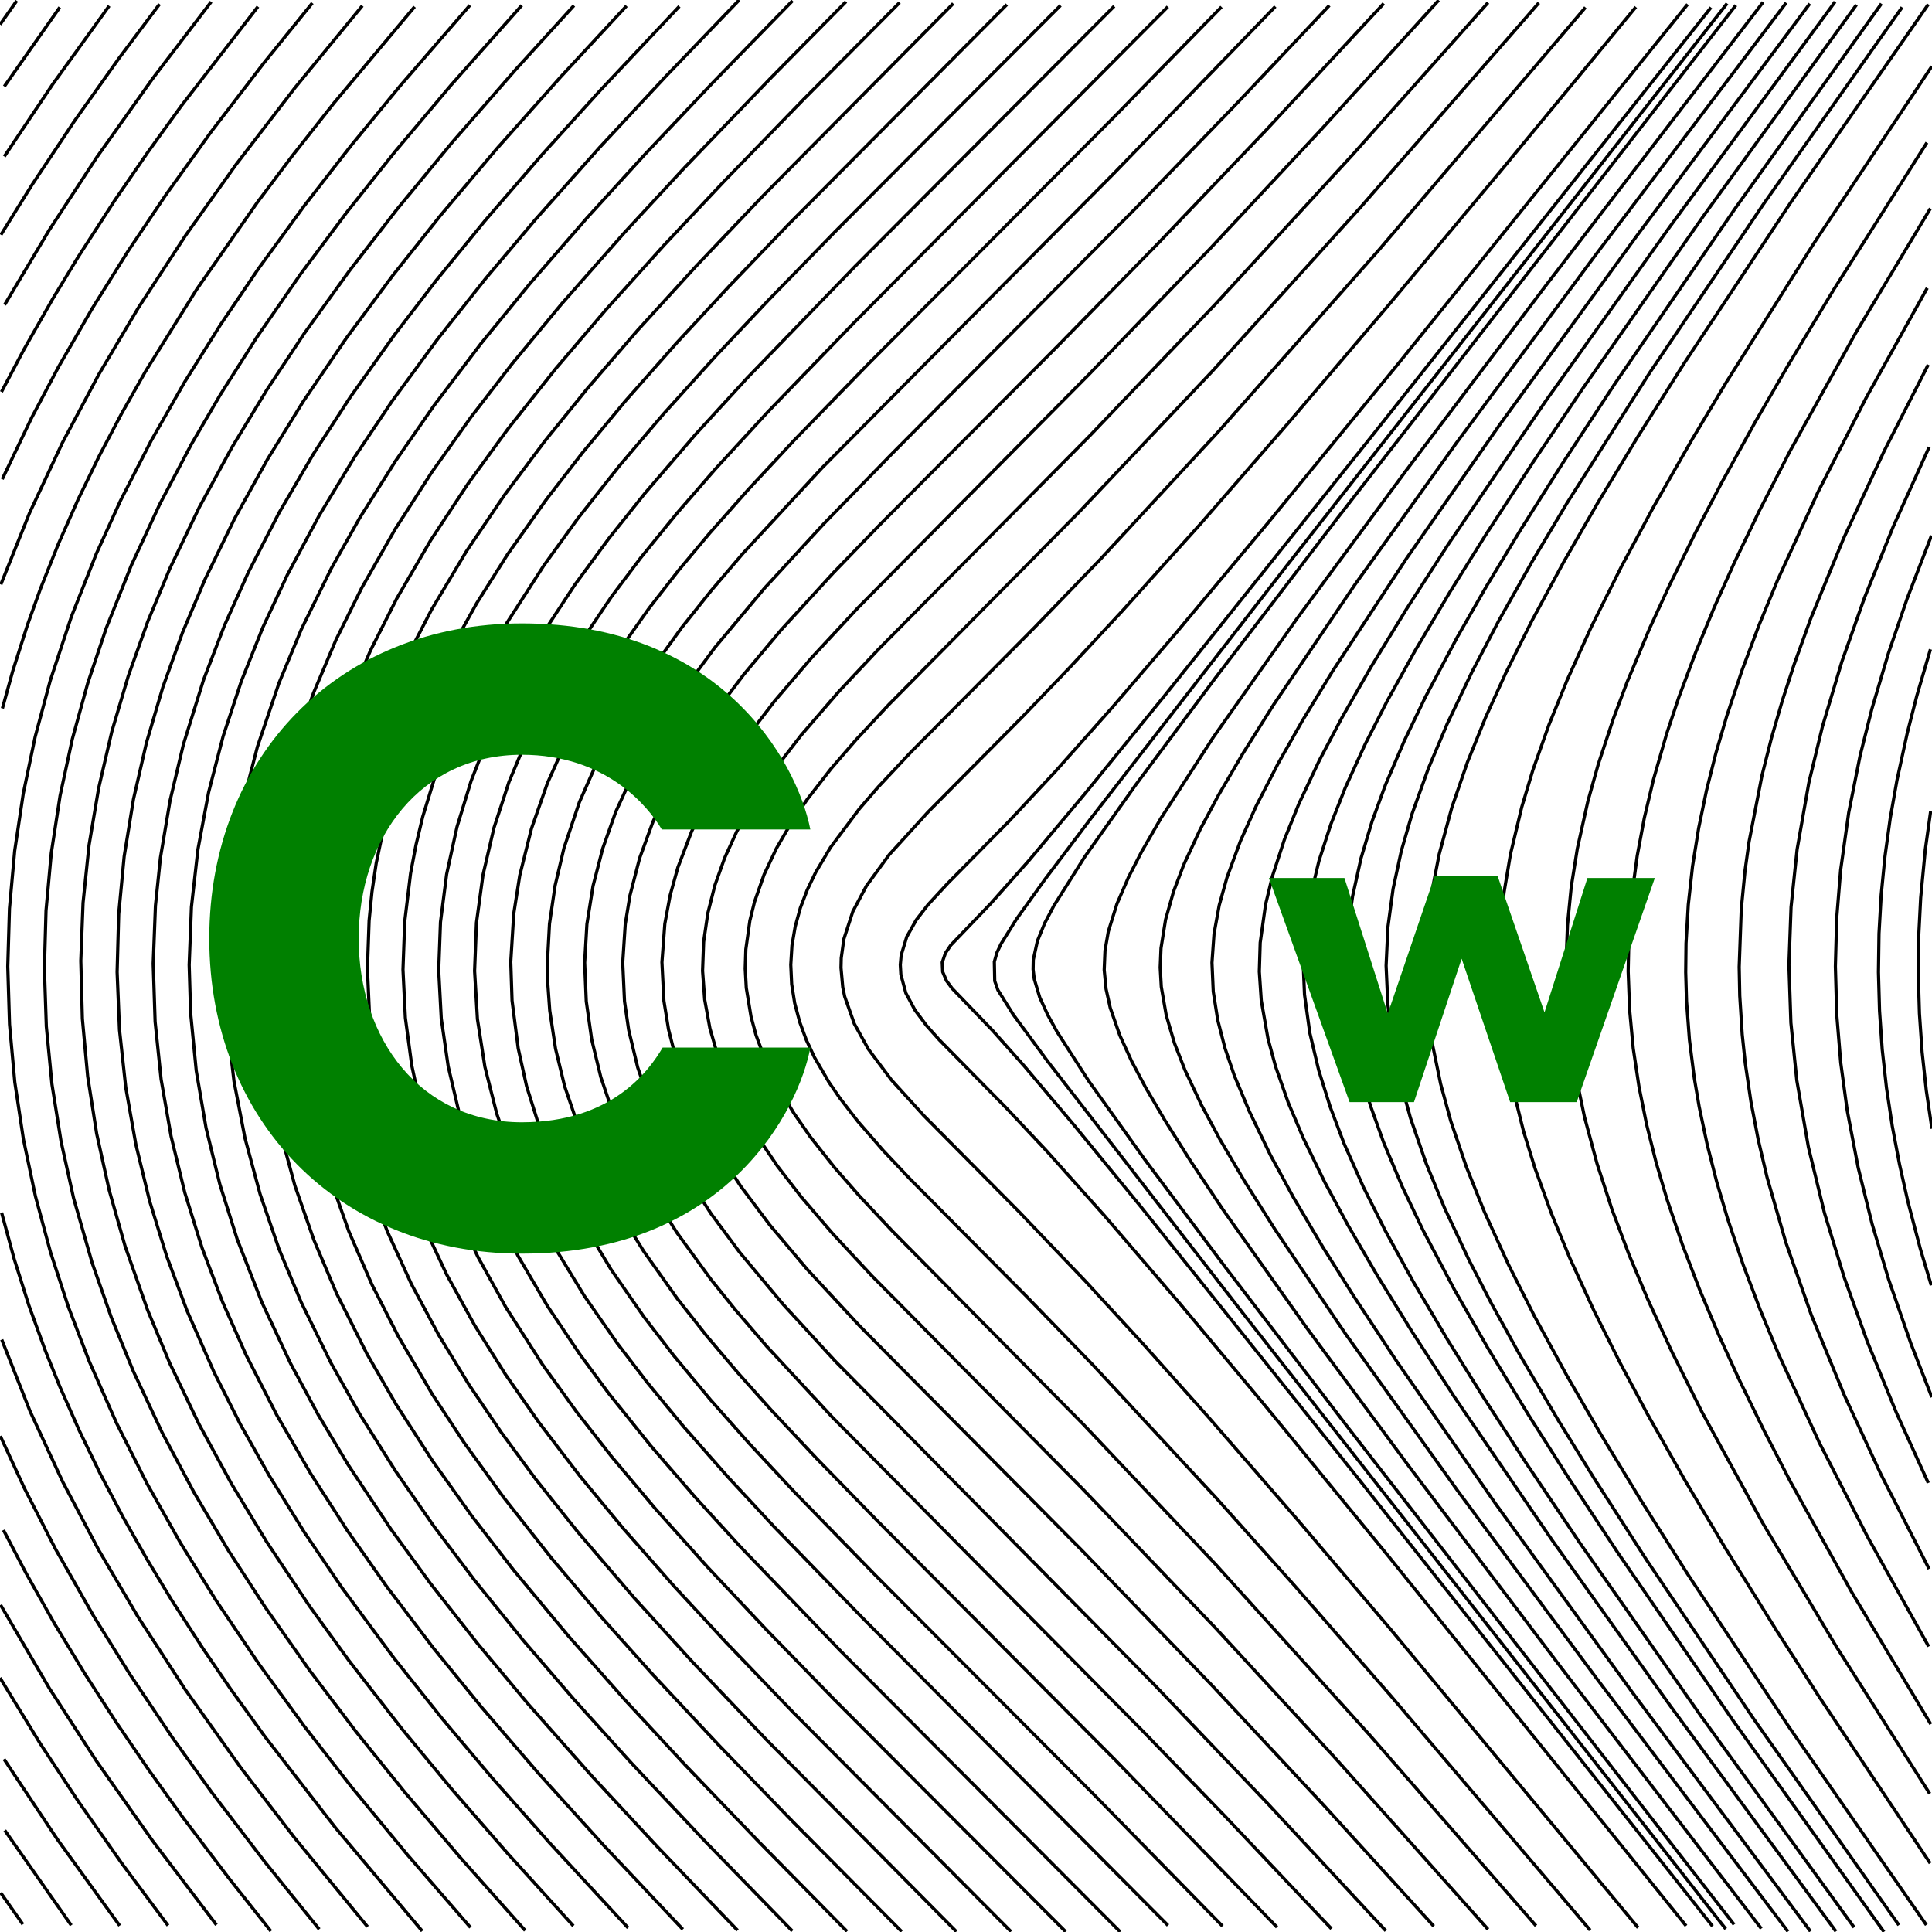
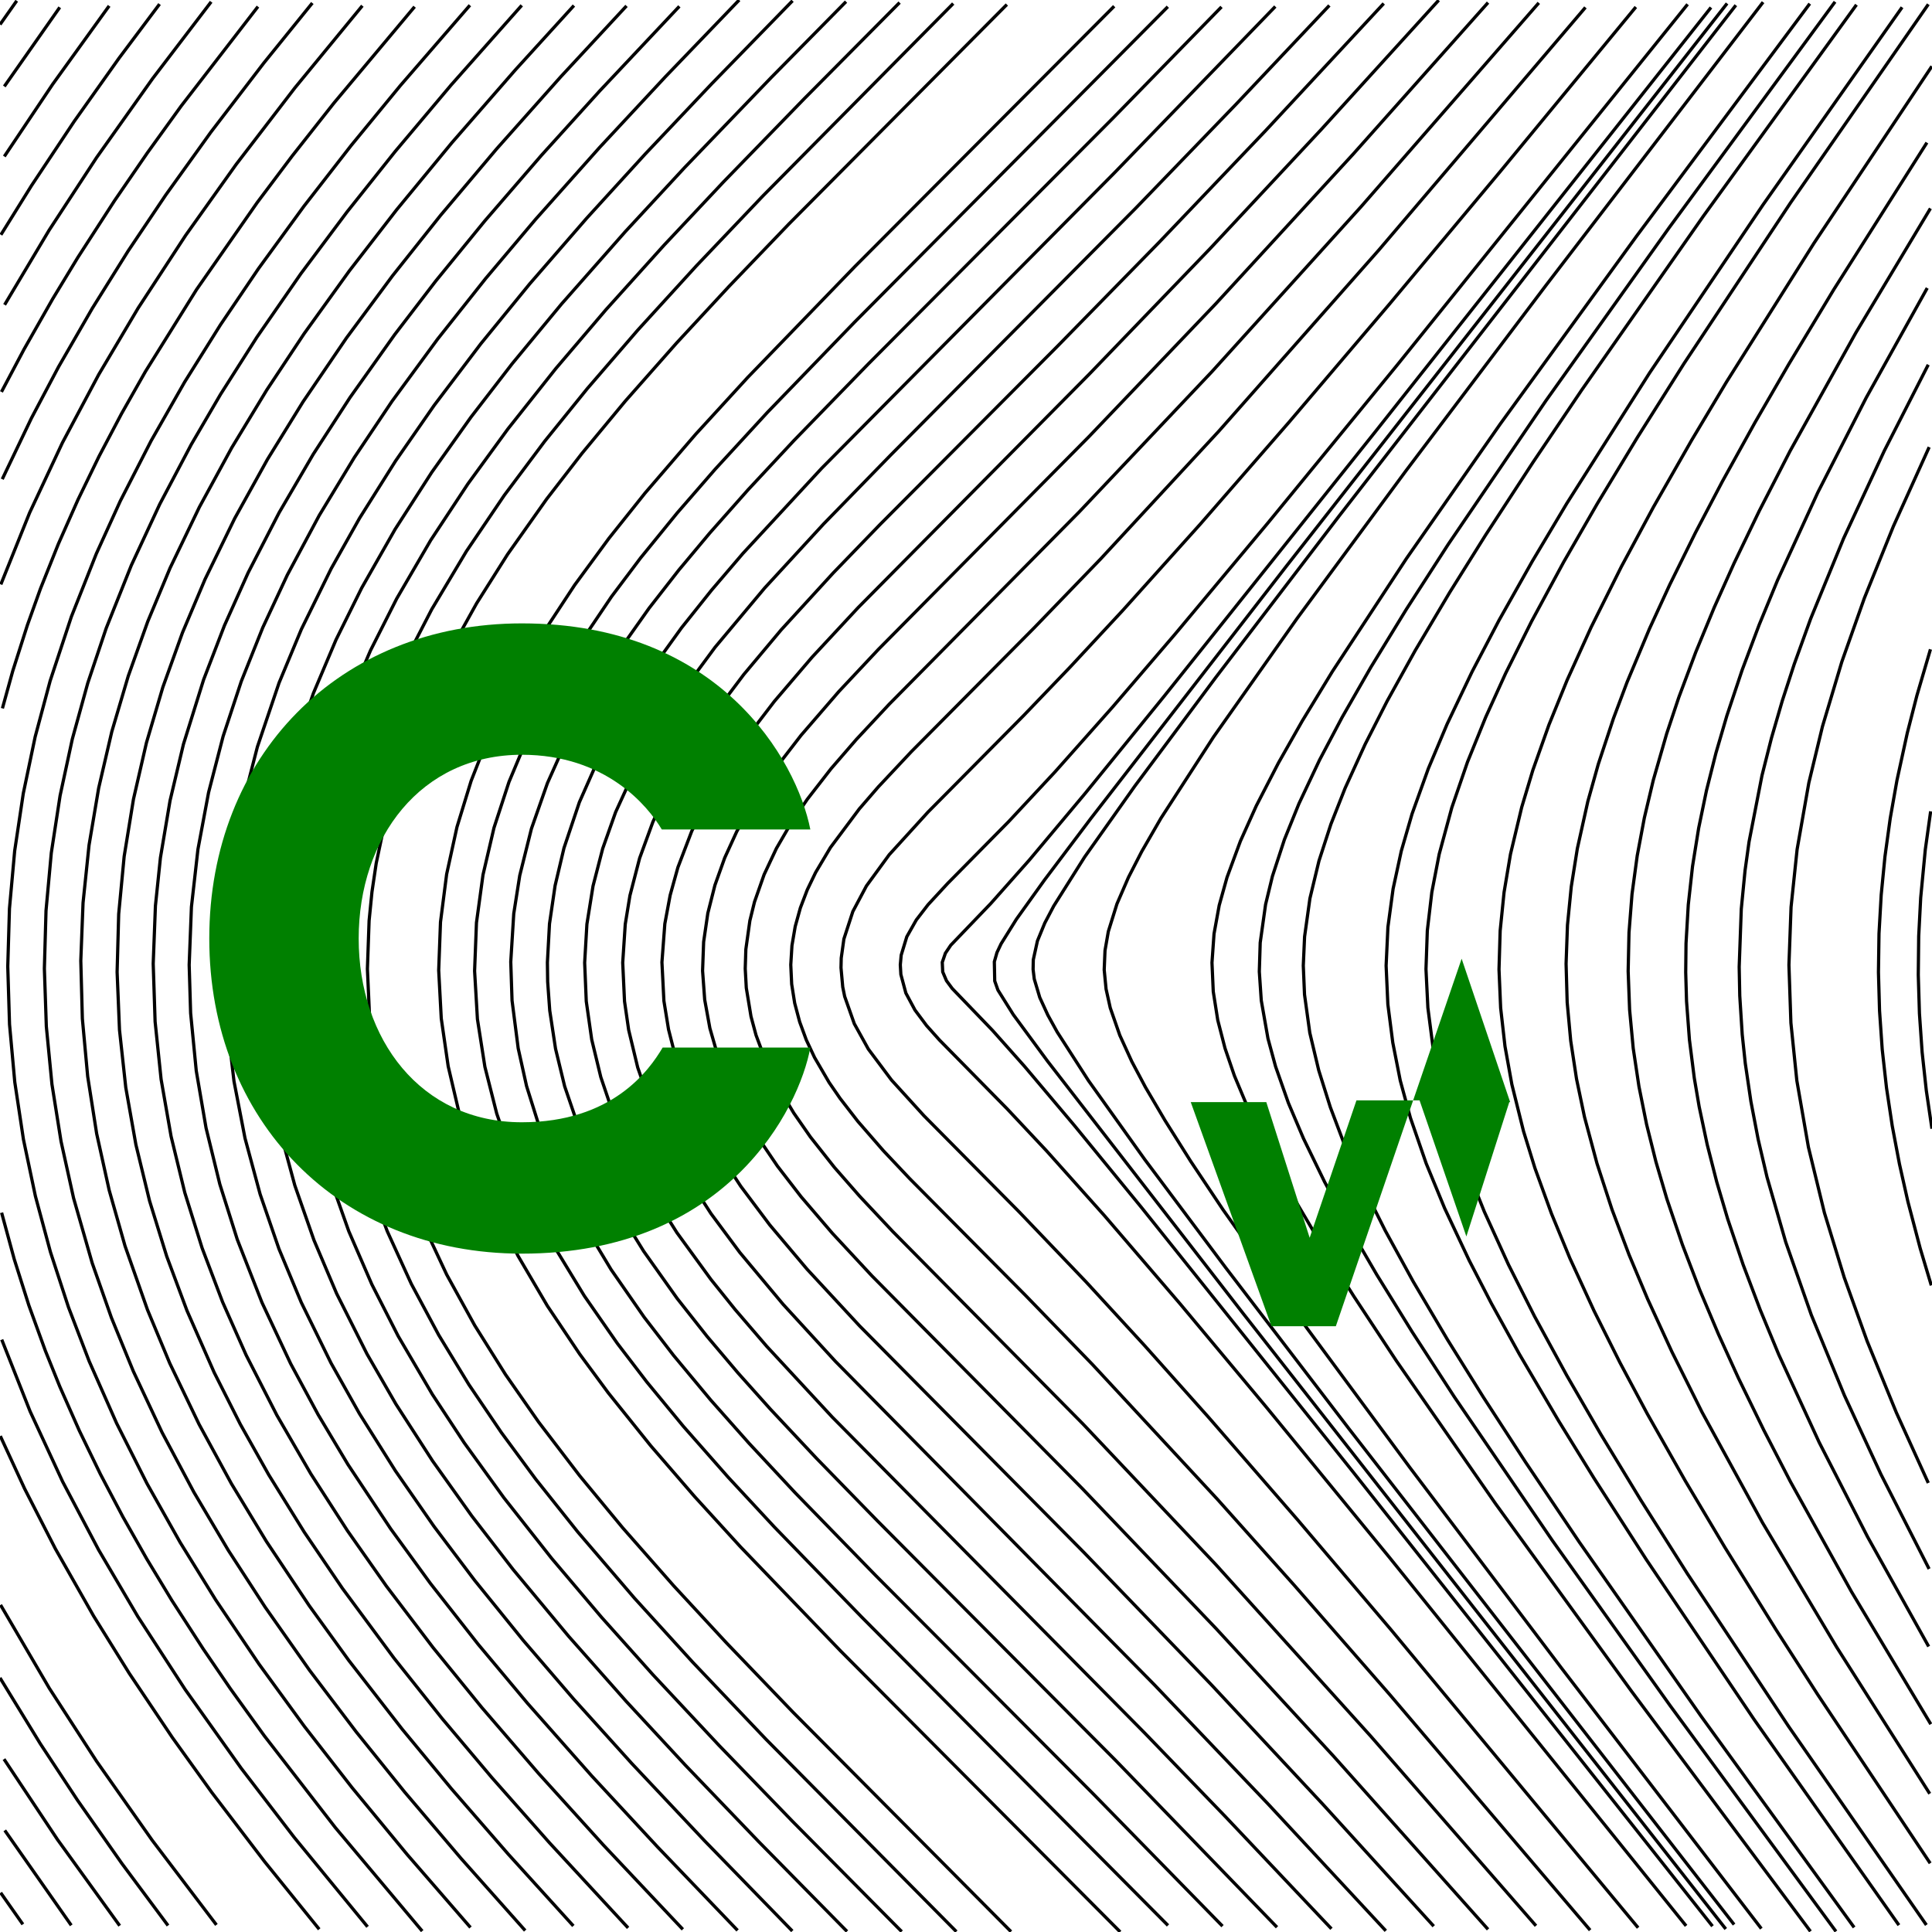
<svg xmlns="http://www.w3.org/2000/svg" id="SvgjsSvg1001" width="600" height="600" version="1.1" class="svg-paper" viewBox="0 0 600 600">
  <defs id="defs1">
    <linearGradient id="swatch8">
      <stop style="stop-color:#008000;stop-opacity:1;" offset="0" id="stop8" />
    </linearGradient>
  </defs>
  <title id="SvgjsTitle6418">x=y|y=sqrt(x*x + y*y)|dTest=0.0|sd=0.2|sm=0.2|ts=0.05 | generated with FlowLines</title>
  <g id="SvgjsG6419" style="fill:none;fill-opacity:1">
    <polyline id="SvgjsPolyline6420" points="52.18,597.99 37.86,578.74 24.08,559.09 12.53,541.55 0,521.08" fill="none" stroke="#000000" stroke-width="1" style="fill:none;fill-opacity:1" />
    <polyline id="SvgjsPolyline6421" points="67.21,597.79 47.26,571.51 29.99,546.97 15.32,524.31 0.17,498.42" fill="none" stroke="#000000" stroke-width="1" style="fill:none;fill-opacity:1" />
    <polyline id="SvgjsPolyline6422" points="37.17,598.04 17.85,571.29 1.24,546.31" fill="none" stroke="#000000" stroke-width="1" style="fill:none;fill-opacity:1" />
-     <polyline id="SvgjsPolyline6423" points="84.12,599.75 71.08,583.29 56.59,564.15 46.09,549.53 35.94,534.66 26.19,519.54 16.87,504.14 8.03,488.46 1.07,475.17" fill="none" stroke="#000000" stroke-width="1" style="fill:none;fill-opacity:1" />
    <polyline id="SvgjsPolyline6424" points="22.13,597.92 1.48,568.44" fill="none" stroke="#000000" stroke-width="1" style="fill:none;fill-opacity:1" />
    <polyline id="SvgjsPolyline6425" points="99.14,599.15 82.17,578.14 65.79,556.68 53.54,539.63 40.16,519.7 29.07,501.87 17.21,481.01 7.64,462.32 0.1,445.98" fill="none" stroke="#000000" stroke-width="1" style="fill:none;fill-opacity:1" />
    <polyline id="SvgjsPolyline6426" points="7.1,597.62 0.2,587.8" fill="none" stroke="#000000" stroke-width="1" style="fill:none;fill-opacity:1" />
    <polyline id="SvgjsPolyline6427" points="114.15,598.38 91.32,570.55 74.89,549.13 57.5,524.68 42.8,502.03 30.64,481.35 19.44,460.12 9.36,438.34 0.54,416.03" fill="none" stroke="#000000" stroke-width="1" style="fill:none;fill-opacity:1" />
    <polyline id="SvgjsPolyline6428" points="131.12,599.72 104.12,567.55 82.09,539.08 71.57,524.47 63.11,512.09 53.34,496.97 45.58,484.14 38.18,471.09 31.19,457.82 24.64,444.32 18.57,430.61 14.08,419.48 8.96,405.38 4.43,391.08 0.5,376.61" fill="none" stroke="#000000" stroke-width="1" style="fill:none;fill-opacity:1" />
    <polyline id="SvgjsPolyline6429" points="146.11,598.6 126.45,575.93 109.28,555.1 94.54,536.16 80.41,516.76 66.99,496.86 55.95,479.01 45.64,460.71 36.19,441.96 27.7,422.76 21.26,405.95 15.67,388.84 10.99,371.46 7.28,353.85 4.59,336.05 2.96,318.13 2.41,300.14 2.94,282.15 4.56,264.23 7.23,246.43 10.92,228.82 15.58,211.43 22.17,191.5 29.91,171.97 37.36,155.59 46.93,136.9 57.33,118.66 68.47,100.86 80.24,83.47 94.37,64.07 109.1,45.12 124.33,26.58 145.93,1.63" fill="none" stroke="#000000" stroke-width="1" style="fill:none;fill-opacity:1" />
    <polyline id="SvgjsPolyline6430" points="163.1,599.55 143.16,577.13 125.68,556.55 110.63,537.86 96.14,518.73 82.34,499.1 70.91,481.48 60.21,463.41 50.34,444.88 41.41,425.87 34.6,409.22 28.63,392.24 22.84,372.05 18.96,354.48 16.13,336.71 14.39,318.79 13.78,300.81 14.29,282.82 15.93,264.89 18.66,247.11 22.46,229.51 27.25,212.16 32.98,195.1 40.77,175.6 49.62,156.56 59.42,138 68.5,122.45 79.77,104.73 93.43,85 107.8,65.78 122.75,47.01 140.14,26.35 162.03,1.66" fill="none" stroke="#000000" stroke-width="1" style="fill:none;fill-opacity:1" />
    <polyline id="SvgjsPolyline6431" points="0.75,219.99 3.95,208.42 8.51,194.13 12.56,182.84 18.13,168.91 24.21,155.2 30.76,141.71 37.76,128.44 45.16,115.39 61.03,89.94 79.9,62.87 90.71,48.48 103.71,31.99 128.76,2.09" fill="none" stroke="#000000" stroke-width="1" style="fill:none;fill-opacity:1" />
    <polyline id="SvgjsPolyline6432" points="178.06,598.11 157.9,575.89 140.19,555.51 124.9,537.01 108.34,515.69 96.04,498.67 82.73,478.7 71.85,460.74 61.81,442.3 52.72,423.37 45.8,406.76 38.83,386.95 33.91,369.64 30.02,352.07 27.23,334.29 25.58,316.37 25.09,298.38 25.79,280.39 27.65,262.49 30.64,244.75 34.72,227.22 39.83,209.96 45.89,193.01 52.82,176.4 61.92,157.48 71.97,139.04 82.86,121.09 94.47,103.59 108.49,84.12 123.18,65.14 140.35,44.3 160.06,21.69 178.24,1.72" fill="none" stroke="#000000" stroke-width="1" style="fill:none;fill-opacity:1" />
    <polyline id="SvgjsPolyline6433" points="0.26,181.5 9.2,159.24 19.38,137.5 30.66,116.32 42.9,95.68 57.66,73.08 73.32,51.08 91.58,27.28 112.53,1.78" fill="none" stroke="#000000" stroke-width="1" style="fill:none;fill-opacity:1" />
    <polyline id="SvgjsPolyline6434" points="195.06,598.72 170.63,572.28 152.75,552.05 137.29,533.7 122.34,514.92 106.29,493.21 94.5,475.83 83.44,457.98 74.62,442.29 66.51,426.23 58.06,407.01 51.77,390.14 46.45,372.95 42.2,355.46 39.06,337.74 37.11,319.85 36.37,301.87 36.86,283.88 38.56,265.96 41.45,248.2 45.48,230.66 50.58,213.4 56.67,196.47 63.68,179.89 72.88,161.01 83.07,142.65 94.1,124.79 107.6,104.95 121.89,85.66 136.82,66.88 154.23,46.24 174.17,23.82 194.57,1.83" fill="none" stroke="#000000" stroke-width="1" style="fill:none;fill-opacity:1" />
    <polyline id="SvgjsPolyline6435" points="0.7,148.81 9.76,129.86 18.17,113.95 28.66,95.76 39.79,77.95 51.5,60.52 65.5,41.02 81.91,19.59 97,0.93" fill="none" stroke="#000000" stroke-width="1" style="fill:none;fill-opacity:1" />
    <polyline id="SvgjsPolyline6436" points="212.06,599.18 187.37,572.98 167.24,550.74 149.62,530.28 134.48,511.66 119.97,492.55 107.9,475.37 96.53,457.71 86,439.54 76.44,420.84 69.14,404.39 62.76,387.57 57.39,370.39 53.13,352.9 50.03,335.18 48.17,317.28 47.58,299.29 48.27,281.31 49.82,266.39 52.81,248.64 56.97,231.13 63.23,211.09 69.69,194.29 77.06,177.87 86.68,159.21 97.27,141.08 108.69,123.46 122.59,103.89 135.36,87.23 150.54,68.63 168.18,48.2 186.3,28.18 210.98,1.97" fill="none" stroke="#000000" stroke-width="1" style="fill:none;fill-opacity:1" />
    <polyline id="SvgjsPolyline6437" points="0.45,121.71 7.47,108.46 16.37,92.81 24.15,79.99 35.55,62.35 45.74,47.51 56.27,32.92 80.11,2.05" fill="none" stroke="#000000" stroke-width="1" style="fill:none;fill-opacity:1" />
    <polyline id="SvgjsPolyline6438" points="229.06,599.5 204.15,573.52 183.75,551.51 163.88,529.04 148.48,510.63 133.67,491.75 121.32,474.77 108.04,454.78 98.8,439.33 90.26,423.49 81.34,404.48 73.69,384.93 68.27,367.77 63.99,350.29 60.95,332.55 59.2,314.64 58.75,299.65 59.45,281.66 61.47,263.78 64.78,246.09 69.29,228.67 74.94,211.58 81.62,194.87 89.23,178.56 99.15,160.05 110.03,142.09 121.72,124.65 135.91,105.3 150.82,86.5 166.3,68.15 186.25,45.75 206.69,23.79 229.56,0" fill="none" stroke="#000000" stroke-width="1" style="fill:none;fill-opacity:1" />
    <polyline id="SvgjsPolyline6439" points="1.43,94.66 15.26,71.48 30.03,48.88 47.39,24.41 65.58,0.56" fill="none" stroke="#000000" stroke-width="1" style="fill:none;fill-opacity:1" />
    <polyline id="SvgjsPolyline6440" points="246.06,599.7 218.87,571.74 196.25,547.71 178.16,527.67 162.52,509.47 147.42,490.81 134.78,474.04 122.81,456.8 111.63,439.02 102.81,423.33 93.56,404.48 86.64,387.87 80.78,370.85 76.09,353.48 72.67,335.81 70.58,317.94 69.88,299.95 70.37,284.97 72.24,267.07 75.45,249.36 79.94,231.93 86.67,212.05 93.59,195.43 102.85,176.59 111.68,160.9 122.86,143.13 134.84,125.88 149.33,106.75 164.5,88.16 182.2,67.77 200.39,47.82 221.01,26.03 246.13,0.24" fill="none" stroke="#000000" stroke-width="1" style="fill:none;fill-opacity:1" />
    <polyline id="SvgjsPolyline6441" points="0.28,72.91 9.79,57.63 23.07,37.65 36.96,18.07 49.55,1.27" fill="none" stroke="#000000" stroke-width="1" style="fill:none;fill-opacity:1" />
    <polyline id="SvgjsPolyline6442" points="263.05,599.82 235.7,572.02 212.85,548.2 194.5,528.4 176.61,508.18 159.35,487.42 146.52,470.8 134.33,453.69 122.95,436.05 113.96,420.46 104.53,401.7 97.5,385.13 91.56,368.14 86.85,350.77 83.47,333.1 81.72,318.2 80.97,300.22 81.69,282.24 83.4,267.35 86.75,249.66 91.43,232.29 97.33,215.29 104.34,198.71 112.33,182.58 122.72,164.34 134.08,146.68 146.25,129.56 159.07,112.94 174.36,94.44 194.2,71.93 212.54,52.12 239.57,24.01 262.74,0.51" fill="none" stroke="#000000" stroke-width="1" style="fill:none;fill-opacity:1" />
    <polyline id="SvgjsPolyline6443" points="1.34,48.59 16.36,26.16 33.9,1.82" fill="none" stroke="#000000" stroke-width="1" style="fill:none;fill-opacity:1" />
    <polyline id="SvgjsPolyline6444" points="280.03,599.87 246.25,565.77 223.3,542.05 202.81,520.14 186.81,502.26 171.3,483.94 156.45,465.09 144.16,448.07 134.27,433.03 123.65,414.92 115.48,398.88 108.32,382.37 102.31,365.41 97.57,348.04 94.7,333.33 92.84,318.44 92.03,300.47 92.53,285.48 94.55,267.6 98.05,249.95 102.03,235.49 107.98,218.5 115.08,201.97 123.2,185.91 133.77,167.76 145.33,150.24 157.7,133.26 172.61,114.46 188.17,96.19 206.24,76.13 224.73,56.45 249.8,30.62 279.38,0.8" fill="none" stroke="#000000" stroke-width="1" style="fill:none;fill-opacity:1" />
    <polyline id="SvgjsPolyline6445" points="1.34,26.84 18.56,2.28" fill="none" stroke="#000000" stroke-width="1" style="fill:none;fill-opacity:1" />
    <polyline id="SvgjsPolyline6446" points="297.01,599.88 237.92,540.18 215.18,516.27 197.01,496.29 179.45,475.78 166.37,459.36 155.69,444.87 145.6,429.97 136.24,414.59 127.74,398.73 120.26,382.36 113.95,365.51 109.7,351.13 105.92,333.53 104.6,324.63 103.69,315.68 103.07,300.69 103.58,285.71 105.69,267.84 109.35,250.22 113.52,235.81 119.73,218.92 125.82,205.22 134.08,189.23 144.85,171.2 156.62,153.81 169.19,137 182.4,120.67 198.08,102.5 216.28,82.55 236.95,60.82 296.03,1.1" fill="none" stroke="#000000" stroke-width="1" style="fill:none;fill-opacity:1" />
    <polyline id="SvgjsPolyline6447" points="0.02,7.6 5.2,0.24" fill="none" stroke="#000000" stroke-width="1" style="fill:none;fill-opacity:1" />
    <polyline id="SvgjsPolyline6448" points="313.98,599.88 246.31,531.78 225.54,510.14 209.25,492.52 193.4,474.5 180.02,458.31 167.27,441.62 156.98,426.86 147.42,411.61 138.73,395.85 131.1,379.55 124.68,362.74 120.39,348.37 116.64,330.77 114.78,315.89 114.1,300.91 114.63,285.93 115.52,276.97 116.84,268.07 119.94,253.4 125.06,236.14 131.56,219.36 139.27,203.1 148.02,187.37 157.63,172.16 169.75,155.01 180.76,140.77 194.16,124.6 210.04,106.61 226.35,89 245.04,69.52 312.69,1.41" fill="none" stroke="#000000" stroke-width="1" style="fill:none;fill-opacity:1" />
-     <polyline id="SvgjsPolyline6449" points="330.94,599.9 258.94,527.65 238.03,506.14 219.55,486.46 203.55,468.57 190.04,452.49 178.95,438.32 168.44,423.71 157.11,406.03 148.39,390.29 140.77,373.98 135.42,359.97 131.09,345.61 127.89,330.96 125.89,316.1 125.15,301.12 125.7,286.14 127.51,271.25 129.19,262.41 131.28,253.66 135.67,239.32 142.26,222.57 148.73,209.04 157.49,193.33 168.86,175.67 179.4,161.08 192.41,144.6 206.02,128.6 222.09,110.78 238.55,93.32 259.47,71.82 329.35,1.69" fill="none" stroke="#000000" stroke-width="1" style="fill:none;fill-opacity:1" />
    <polyline id="SvgjsPolyline6450" points="347.89,599.96 261.12,512.79 229.93,480.35 215.78,464.84 202.05,448.95 188.91,432.57 180.01,420.5 169.99,405.55 160.88,390.03 152.88,373.91 147.22,360.02 142.62,345.75 139.19,331.15 137.04,316.31 136.24,301.33 136.8,286.35 138.71,271.48 141.92,256.83 146.32,242.49 151.8,228.53 159.62,212.32 168.58,196.72 178.47,181.68 189.12,167.17 200.35,153.1 216,134.91 232.21,117.21 265.57,82.7 346.02,1.93" fill="none" stroke="#000000" stroke-width="1" style="fill:none;fill-opacity:1" />
    <polyline id="SvgjsPolyline6451" points="362.73,597.96 267.59,502.18 240.44,474.18 226.16,458.79 212.28,443.03 200.84,429.14 191.73,417.22 181.46,402.44 172.1,387.07 165.17,373.77 159.17,360.02 154.27,345.85 150.59,331.32 148.27,316.5 147.39,301.53 147.97,286.55 150,271.7 153.41,257.09 158.07,242.84 163.86,229.01 170.61,215.62 178.19,202.67 189.93,185.26 198.94,173.27 210.3,159.31 222.1,145.72 238.34,128.05 265.44,100 362.68,2.09" fill="none" stroke="#000000" stroke-width="1" style="fill:none;fill-opacity:1" />
    <polyline id="SvgjsPolyline6452" points="379.66,598.18 339.82,557.42 272.07,489.41 246.96,463.61 232.64,448.25 220.7,434.78 209.19,420.94 200.04,409.05 189.78,394.27 180.51,378.85 173.74,365.46 168.02,351.6 163.53,337.29 160.93,325.58 159.02,310.71 158.62,298.72 159.55,283.76 161.41,271.91 165.04,257.36 170.01,243.21 176.14,229.52 183.25,216.32 191.18,203.59 201.57,188.89 210.79,177.06 220.41,165.55 232.34,152.08 246.66,136.71 269.65,113.04 345.83,36.49 379.35,2.14" fill="none" stroke="#000000" stroke-width="1" style="fill:none;fill-opacity:1" />
    <polyline id="SvgjsPolyline6453" points="396.58,598.52 346.53,546.77 272.49,472.32 253.65,452.98 239.28,437.66 229.28,426.48 219.59,415.03 210.3,403.25 199.89,388.57 191.99,375.82 186.32,365.25 180.21,351.56 175.36,337.37 172.53,325.71 170.73,313.85 170.08,304.88 170,298.88 170.65,286.9 172.39,275.03 175.15,263.36 179.93,249.14 185.99,235.43 193.12,222.23 201.14,209.56 211.66,194.96 221.02,183.23 230.76,171.83 255.2,145.4 346,53.77 396.06,2.02" fill="none" stroke="#000000" stroke-width="1" style="fill:none;fill-opacity:1" />
    <polyline id="SvgjsPolyline6454" points="413.49,599 380.51,564.12 355.51,538.22 258.47,440.1 238.09,418.09 228.32,406.71 220.8,397.35 210.21,382.8 202.21,370.12 195.18,356.87 190.43,345.86 186.58,334.49 183.76,322.84 182.07,310.96 181.57,298.98 182.27,287 184.17,275.16 187.17,263.54 191.18,252.24 197.42,238.6 203.25,228.11 211.37,215.51 222.06,201.03 237.46,182.63 255.74,162.76 276.67,141.26 352.75,64.61 384,32.23 412.84,1.69" fill="none" stroke="#000000" stroke-width="1" style="fill:none;fill-opacity:1" />
    <polyline id="SvgjsPolyline6455" points="430.38,599.63 393.64,560.06 358.44,523.16 259.43,422.77 243.21,405.08 229.75,388.96 220.82,376.92 212.68,364.32 206.92,353.79 201.99,342.86 198.05,331.53 195.24,319.87 193.95,310.96 193.39,298.98 194.18,287.01 195.63,278.13 198.64,266.52 202.76,255.26 207.85,244.39 213.73,233.94 221.99,221.42 231.01,209.44 242.57,195.64 258.77,177.93 273.36,162.83 328.38,107.55 359.85,75.38 392.98,40.64 429.73,1.08" fill="none" stroke="#000000" stroke-width="1" style="fill:none;fill-opacity:1" />
    <polyline id="SvgjsPolyline6456" points="445.26,598.2 410.95,560.47 376.16,523.17 336.62,482.12 266.96,411.78 250.65,394.17 239.05,380.41 230.05,368.41 223.49,358.37 217.67,347.88 213.9,339.71 209.84,328.42 207.62,319.7 206.18,310.82 205.57,298.84 206.47,286.89 208.12,278.04 210.53,269.37 214.81,258.17 218.72,250.06 224.7,239.66 231.39,229.7 240.5,217.79 252.19,204.1 266.48,188.72 338.24,116.23 375.69,77.33 410.48,40.04 446.8,0.07" fill="none" stroke="#000000" stroke-width="1" style="fill:none;fill-opacity:1" />
    <polyline id="SvgjsPolyline6457" points="462.12,599.18 414.19,545.45 377.62,505.72 336.17,462.34 270.77,396.22 258.52,383.03 248.77,371.64 241.44,362.14 234.71,352.2 230.19,344.42 226.23,336.34 222.95,327.96 220.46,319.32 218.85,310.47 218.19,301.5 218.52,292.51 219.82,283.61 222.03,274.89 225.06,266.42 228.81,258.23 234.71,247.79 241.44,237.86 248.77,228.36 260.53,214.74 272.85,201.61 338.27,135.51 377.62,94.28 420.23,47.87 462.12,0.81" fill="none" stroke="#000000" stroke-width="1" style="fill:none;fill-opacity:1" />
    <polyline id="SvgjsPolyline6458" points="477.01,598.07 425.76,539.27 377.52,485.82 336.31,442.21 277.27,382.47 267,371.53 259.1,362.5 251.67,353.08 246.53,345.69 241.91,337.97 237.94,329.9 234.79,321.47 233.23,315.68 231.77,306.81 231.44,300.82 231.63,294.82 232.88,285.92 234.32,280.09 237.3,271.61 241.13,263.46 245.65,255.68 250.7,248.24 258.06,238.76 265.91,229.68 276.14,218.71 335.18,158.96 376.41,115.38 422.68,64.2 477.89,0.89" fill="none" stroke="#000000" stroke-width="1" style="fill:none;fill-opacity:1" />
    <polyline id="SvgjsPolyline6459" points="493.83,599.43 431.63,526.31 402.03,492.42 378.04,465.57 339.29,423.77 318.42,402.23 282.5,366.02 274.27,357.29 266.4,348.23 260.89,341.11 257.49,336.17 252.96,328.4 250.41,322.97 248.34,317.34 246.8,311.54 245.86,305.62 245.58,299.63 245.95,293.64 246.96,287.73 248.56,281.95 250.7,276.35 253.3,270.95 257.9,263.21 266.87,251.2 272.75,244.39 283.01,233.45 321.04,195.11 341.87,173.52 378.54,133.88 428.19,77.67 492.37,2.3" fill="none" stroke="#000000" stroke-width="1" style="fill:none;fill-opacity:1" />
    <polyline id="SvgjsPolyline6460" points="508.73,598.67 432.13,506.3 403,472.01 375.46,440.3 355.49,417.91 337.22,398.03 316.49,376.34 286.94,346.5 276.85,335.4 269.67,325.8 265.31,317.93 262.32,309.46 261.72,306.52 261.18,300.55 261.25,297.55 262.08,291.61 264.86,283.07 269.08,275.13 276.15,265.44 288.26,252.13 317.82,222.3 332.36,207.14 348.69,189.56 372.75,162.78 400.33,131.1 431.42,94.54 466.05,53.1 508.03,2.17" fill="none" stroke="#000000" stroke-width="1" style="fill:none;fill-opacity:1" />
    <polyline id="SvgjsPolyline6461" points="523.63,598.09 431.44,483.6 393.42,437.18 366.51,404.94 343.07,377.62 325.08,357.48 312.77,344.35 291.73,322.96 287.74,318.49 284.15,313.68 281.32,308.4 279.77,302.62 279.6,299.63 279.87,296.64 281.61,290.92 284.56,285.7 288.22,280.95 294.32,274.34 313.28,255.12 327.6,239.76 345.53,219.57 365.05,196.79 393.89,162.25 433.8,113.5 524.1,1.33" fill="none" stroke="#000000" stroke-width="1" style="fill:none;fill-opacity:1" />
    <polyline id="SvgjsPolyline6462" points="538.54,597.69 418.92,443.7 380.63,393.66 355.47,360.03 338.05,335.62 328.31,320.48 325.41,315.23 322.91,309.78 321.2,304.04 320.84,301.06 320.9,298.06 322.18,292.22 324.46,286.67 327.25,281.36 336.85,266.14 352.45,244.1 377.54,210.42 415.79,160.36 539.08,1.62" fill="none" stroke="#000000" stroke-width="1" style="fill:none;fill-opacity:1" />
    <polyline id="SvgjsPolyline6463" points="531.83,598.19 420.13,457.04 354.54,375.05 333.64,349.51 318.17,331.16 308.2,319.96 295.72,306.99 293.94,304.58 292.77,301.83 292.63,298.85 293.6,296.03 295.27,293.54 307.73,280.55 319.67,267.09 337.01,246.39 361.61,216.13 427.12,134.07 531.36,2.32" fill="none" stroke="#000000" stroke-width="1" style="fill:none;fill-opacity:1" />
-     <polyline id="SvgjsPolyline6464" points="555.27,599.86 495.57,520.88 452.73,463.02 417.83,414.21 396.01,381.89 386.4,366.67 378.8,353.74 373.12,343.17 368,332.32 364.73,323.94 362.19,315.31 360.65,306.45 360.31,300.46 360.56,294.47 361.98,285.59 364.44,276.93 367.64,268.52 372.7,257.64 378.35,247.06 385.93,234.11 395.51,218.88 420.74,181.62 452.19,137.72 495.02,79.85 554.71,0.87" fill="none" stroke="#000000" stroke-width="1" style="fill:none;fill-opacity:1" />
    <polyline id="SvgjsPolyline6465" points="547,598.95 484.92,518.02 437.88,455.8 405.8,412.36 379.79,375.64 369.8,360.67 361.81,347.98 355.72,337.63 351.5,329.69 347.76,321.51 344.8,313.01 343.5,307.16 342.92,301.19 343.17,295.2 344.2,289.29 346.88,280.71 350.46,272.45 354.57,264.45 360.57,254.06 376.87,228.87 402.8,192.09 436.62,146.22 480.01,88.76 547.54,0.67" fill="none" stroke="#000000" stroke-width="1" style="fill:none;fill-opacity:1" />
    <polyline id="SvgjsPolyline6466" points="535.95,599.07 386.01,407.84 325.36,329.6 314.69,315.1 309.92,307.48 308.92,304.66 308.8,298.68 309.62,295.81 310.9,293.1 315.66,285.46 324.39,273.27 338.84,254.1 399.48,175.85 536.36,1.07" fill="none" stroke="#000000" stroke-width="1" style="fill:none;fill-opacity:1" />
    <polyline id="SvgjsPolyline6467" points="570.17,599.82 518.67,529.7 482.09,478.41 451.65,433.81 438.59,413.68 427.54,395.82 418.49,380.26 411.37,367.06 404.81,353.57 400.12,342.53 396.14,331.21 393.78,322.53 391.7,310.71 391.09,301.74 391.37,292.75 393.04,280.87 395.16,272.13 398.89,260.72 403.39,249.6 409.79,236.04 416.8,222.78 425.76,207.17 436.73,189.26 449.73,169.09 480.1,124.44 518.39,70.68 569.89,0.56" fill="none" stroke="#000000" stroke-width="1" style="fill:none;fill-opacity:1" />
    <polyline id="SvgjsPolyline6468" points="562.25,599.8 506.68,525.23 464.42,466.94 433.63,422.58 420.42,402.54 410.83,387.31 401.66,371.82 394.5,358.64 387.99,345.13 383.35,334.07 380.44,325.55 378.19,316.84 376.79,307.95 376.39,298.97 377.03,289.99 378.64,281.14 381.06,272.48 385.22,261.22 390.14,250.28 397.02,236.95 404.42,223.91 413.78,208.54 436.81,173.42 465.98,131.58 508.27,73.31 562.04,1.14" fill="none" stroke="#000000" stroke-width="1" style="fill:none;fill-opacity:1" />
-     <polyline id="SvgjsPolyline6469" points="585.08,599.96 538.01,534.04 502.36,482.1 487.5,459.55 474.62,439.31 462.15,418.8 451.71,400.58 441.91,382.01 435.46,368.47 429.64,354.64 425.6,343.35 422.25,331.82 419.8,320.08 418.39,308.17 418.11,299.18 418.8,287.2 420.07,278.29 422.67,266.58 426.11,255.09 430.24,243.82 436.14,230.03 442.65,216.52 452.51,197.98 461.46,182.36 472.32,164.39 485.14,144.1 501.61,119.02 538.96,64.61 584.29,1.14" fill="none" stroke="#000000" stroke-width="1" style="fill:none;fill-opacity:1" />
    <polyline id="SvgjsPolyline6470" points="575.82,598.58 528.29,532.99 490.46,478.91 473.72,454.01 460.65,433.88 449.54,416.06 438.87,397.98 430.21,382.2 423.48,368.79 417.39,355.09 413.15,343.87 409.55,332.42 406.77,320.75 405.13,308.87 404.75,299.88 405.15,290.89 406.81,279.01 409.62,267.35 413.33,255.94 417.73,244.78 423.96,231.13 430.77,217.77 439.5,202.03 450.22,183.97 461.36,166.17 476.1,143.55 491.19,121.16 529.02,67.08 576.54,1.48" fill="none" stroke="#000000" stroke-width="1" style="fill:none;fill-opacity:1" />
    <polyline id="SvgjsPolyline6471" points="598.25,597.82 555.5,536.2 524.01,488.69 509.57,465.88 497.11,445.37 486.59,427.19 476.54,408.75 468.44,392.68 460.97,376.3 455.39,362.38 450.56,348.18 447.4,336.61 444.98,324.86 443.44,312.96 442.85,300.98 443.27,288.99 444.67,277.07 446.95,265.29 450.87,250.82 455.75,236.64 461.39,222.74 467.6,209.08 475.64,192.98 485.63,174.51 496.11,156.32 508.54,135.79 522.95,112.95 556.09,62.94 598.86,1.33" fill="none" stroke="#000000" stroke-width="1" style="fill:none;fill-opacity:1" />
    <polyline id="SvgjsPolyline6472" points="589.72,597.87 544.81,534.09 511.28,484.34 495.06,459.11 484.03,441.24 471.86,420.55 463.16,404.79 456.28,391.46 448.62,375.18 442.91,361.31 438.01,347.13 434.86,335.56 432.54,323.79 431.01,311.89 430.47,299.9 431.03,287.92 432.64,276.03 435.18,264.31 438.52,252.78 443.59,238.67 449.42,224.85 457.17,208.61 465.52,192.66 475.83,174.37 486.59,156.33 512.3,115.8 547.53,63.58 590.71,2.26" fill="none" stroke="#000000" stroke-width="1" style="fill:none;fill-opacity:1" />
    <polyline id="SvgjsPolyline6473" points="599.44,578.66 564.49,526.24 551.52,506.05 535.69,480.57 523.41,459.95 511.58,439.07 503.1,423.19 495.04,407.09 487.53,390.74 481.81,376.87 476.69,362.78 473.14,351.31 469.52,336.76 467.39,324.95 466.04,313.03 465.53,301.04 465.89,289.05 467.1,277.12 469.09,265.28 472.58,250.7 476.03,239.21 481.05,225.07 486.7,211.18 494.14,194.79 503.52,176 513.47,157.51 525.38,136.67 536.16,118.65 563.35,75.51 599.95,20.59" fill="none" stroke="#000000" stroke-width="1" style="fill:none;fill-opacity:1" />
    <polyline id="SvgjsPolyline6474" points="599.3,557.05 570.35,511.47 547.32,472.81 528.6,438.6 519.22,419.81 511.7,403.46 505.9,389.63 500.61,375.59 495.96,361.33 492.07,346.85 489.61,335.1 487.8,323.24 486.7,311.29 486.36,299.3 486.79,287.31 487.97,275.37 489.86,263.52 493.12,248.88 496.36,237.33 501.08,223.09 505.3,211.86 512.26,195.26 518.53,181.63 526.5,165.5 534.87,149.56 545.04,131.19 555.57,113.02 569.51,89.9 598.42,44.29" fill="none" stroke="#000000" stroke-width="1" style="fill:none;fill-opacity:1" />
    <polyline id="SvgjsPolyline6475" points="599.63,535.46 574.97,494.28 556.05,460.18 547.79,444.19 539.9,428.01 533.68,414.35 527.85,400.54 522.48,386.53 517.66,372.33 514.27,360.82 511.36,349.18 508.99,337.41 507.21,325.55 506.09,313.6 505.64,301.61 505.9,289.62 506.84,277.66 508.45,265.77 510.67,253.97 513.44,242.3 517.59,227.89 521.39,216.51 526.66,202.46 532.39,188.6 538.53,174.92 546.34,158.7 555.95,140.02 576.36,103.32 599.51,64.73" fill="none" stroke="#000000" stroke-width="1" style="fill:none;fill-opacity:1" />
    <polyline id="SvgjsPolyline6476" points="598.97,511.34 579.99,477.28 564.95,447.91 552.4,420.66 546.66,406.8 541.35,392.77 536.55,378.56 533.15,367.06 530.18,355.43 527.69,343.69 526.18,334.82 524.67,322.92 523.77,310.95 523.51,301.96 523.61,292.96 524.31,280.98 525.63,269.05 527.53,257.21 529.97,245.46 532.91,233.82 536.28,222.31 541.04,208.08 546.32,194.05 552.04,180.18 564.55,152.91 579.56,123.53 598.52,89.45" fill="none" stroke="#000000" stroke-width="1" style="fill:none;fill-opacity:1" />
    <polyline id="SvgjsPolyline6477" points="599.1,487.24 584.13,457.84 572.79,433.34 562.52,408.37 554.57,385.73 548.76,365.55 546.02,353.87 543.76,342.08 542.01,330.21 541.06,321.26 540.3,309.29 540.12,300.29 540.77,282.31 541.94,270.36 543.18,261.45 547.2,240.84 550.14,229.21 553.49,217.69 557.21,206.28 562.31,192.17 572.55,167.2 585.19,139.99 598.83,113.27" fill="none" stroke="#000000" stroke-width="1" style="fill:none;fill-opacity:1" />
    <polyline id="SvgjsPolyline6478" points="598.85,460.55 588.93,438.7 579.85,416.49 572.74,396.73 566.59,376.65 561.62,356.25 558.02,335.56 556.18,317.66 555.57,299.68 556.23,281.69 558.11,263.79 561.75,243.12 565.98,225.62 572,205.51 579.01,185.71 588,163.46 599.12,138.86" fill="none" stroke="#000000" stroke-width="1" style="fill:none;fill-opacity:1" />
-     <polyline id="SvgjsPolyline6479" points="599.95,433.93 593.41,417.16 586.53,397.32 581.39,380.07 577.07,362.6 573.68,344.92 571.66,330.06 570.42,315.12 570,300.12 570.41,285.13 571.63,270.18 574.14,252.36 577.67,234.71 581.33,220.17 586.46,202.91 592.29,185.89 599.85,166.3" fill="none" stroke="#000000" stroke-width="1" style="fill:none;fill-opacity:1" />
    <polyline id="SvgjsPolyline6480" points="599.78,399.19 596.34,387.7 592.52,373.19 589.89,361.49 587.66,349.7 585.87,337.83 584.54,325.9 583.71,313.93 583.37,301.94 583.54,289.94 584.22,277.96 585.39,266.02 587.03,254.13 589.12,242.32 592.32,227.66 595.3,216.04 599.52,201.65" fill="none" stroke="#000000" stroke-width="1" style="fill:none;fill-opacity:1" />
    <polyline id="SvgjsPolyline6481" points="599.98,350.53 598.23,338.66 596.93,326.73 596.1,314.76 595.74,302.76 595.87,290.77 596.49,278.78 597.92,263.85 599.58,251.97" fill="none" stroke="#000000" stroke-width="1" style="fill:none;fill-opacity:1" />
  </g>
  <path d="m 162.059,389.331 c 63.733,0 86.133,-45.067 89.6,-64 h -45.867 c -4.267,7.2 -15.733,23.2 -43.733,23.2 -31.467,0 -50.667,-25.867 -50.667,-57.067 0,-31.2 19.2,-57.067 50.667,-57.067 26.133,0 39.2,16 43.467,23.2 H 251.659 c -4.267,-21.6 -28.267,-64 -89.6,-64 -56.8,0 -97.067,41.333 -97.067,97.867 0,56.533 40.267,97.867 97.067,97.867 z" id="text1" style="font-weight:bold;font-size:266.667px;font-family:'Styrene A LC';-inkscape-font-specification:'Styrene A LC Bold';fill:#008000;stroke-width:0.202;stroke-linecap:round;paint-order:markers fill stroke" aria-label="C" />
-   <path d="m 468.992,342.266 h 20.667 l 24.267,-69.6 h -20.933 l -13.333,41.733 -14.533,-42.267 h -19.6 l -14.533,42.667 -13.467,-42.133 h -23.467 l 25.067,69.6 h 20 L 453.925,297.733 Z" id="text3" style="font-weight:bold;font-size:133.333px;font-family:'Styrene A LC';-inkscape-font-specification:'Styrene A LC Bold';fill:#008000;stroke-width:0.202;stroke-linecap:round;paint-order:markers fill stroke" aria-label="w" />
+   <path d="m 468.992,342.266 h 20.667 h -20.933 l -13.333,41.733 -14.533,-42.267 h -19.6 l -14.533,42.667 -13.467,-42.133 h -23.467 l 25.067,69.6 h 20 L 453.925,297.733 Z" id="text3" style="font-weight:bold;font-size:133.333px;font-family:'Styrene A LC';-inkscape-font-specification:'Styrene A LC Bold';fill:#008000;stroke-width:0.202;stroke-linecap:round;paint-order:markers fill stroke" aria-label="w" />
</svg>